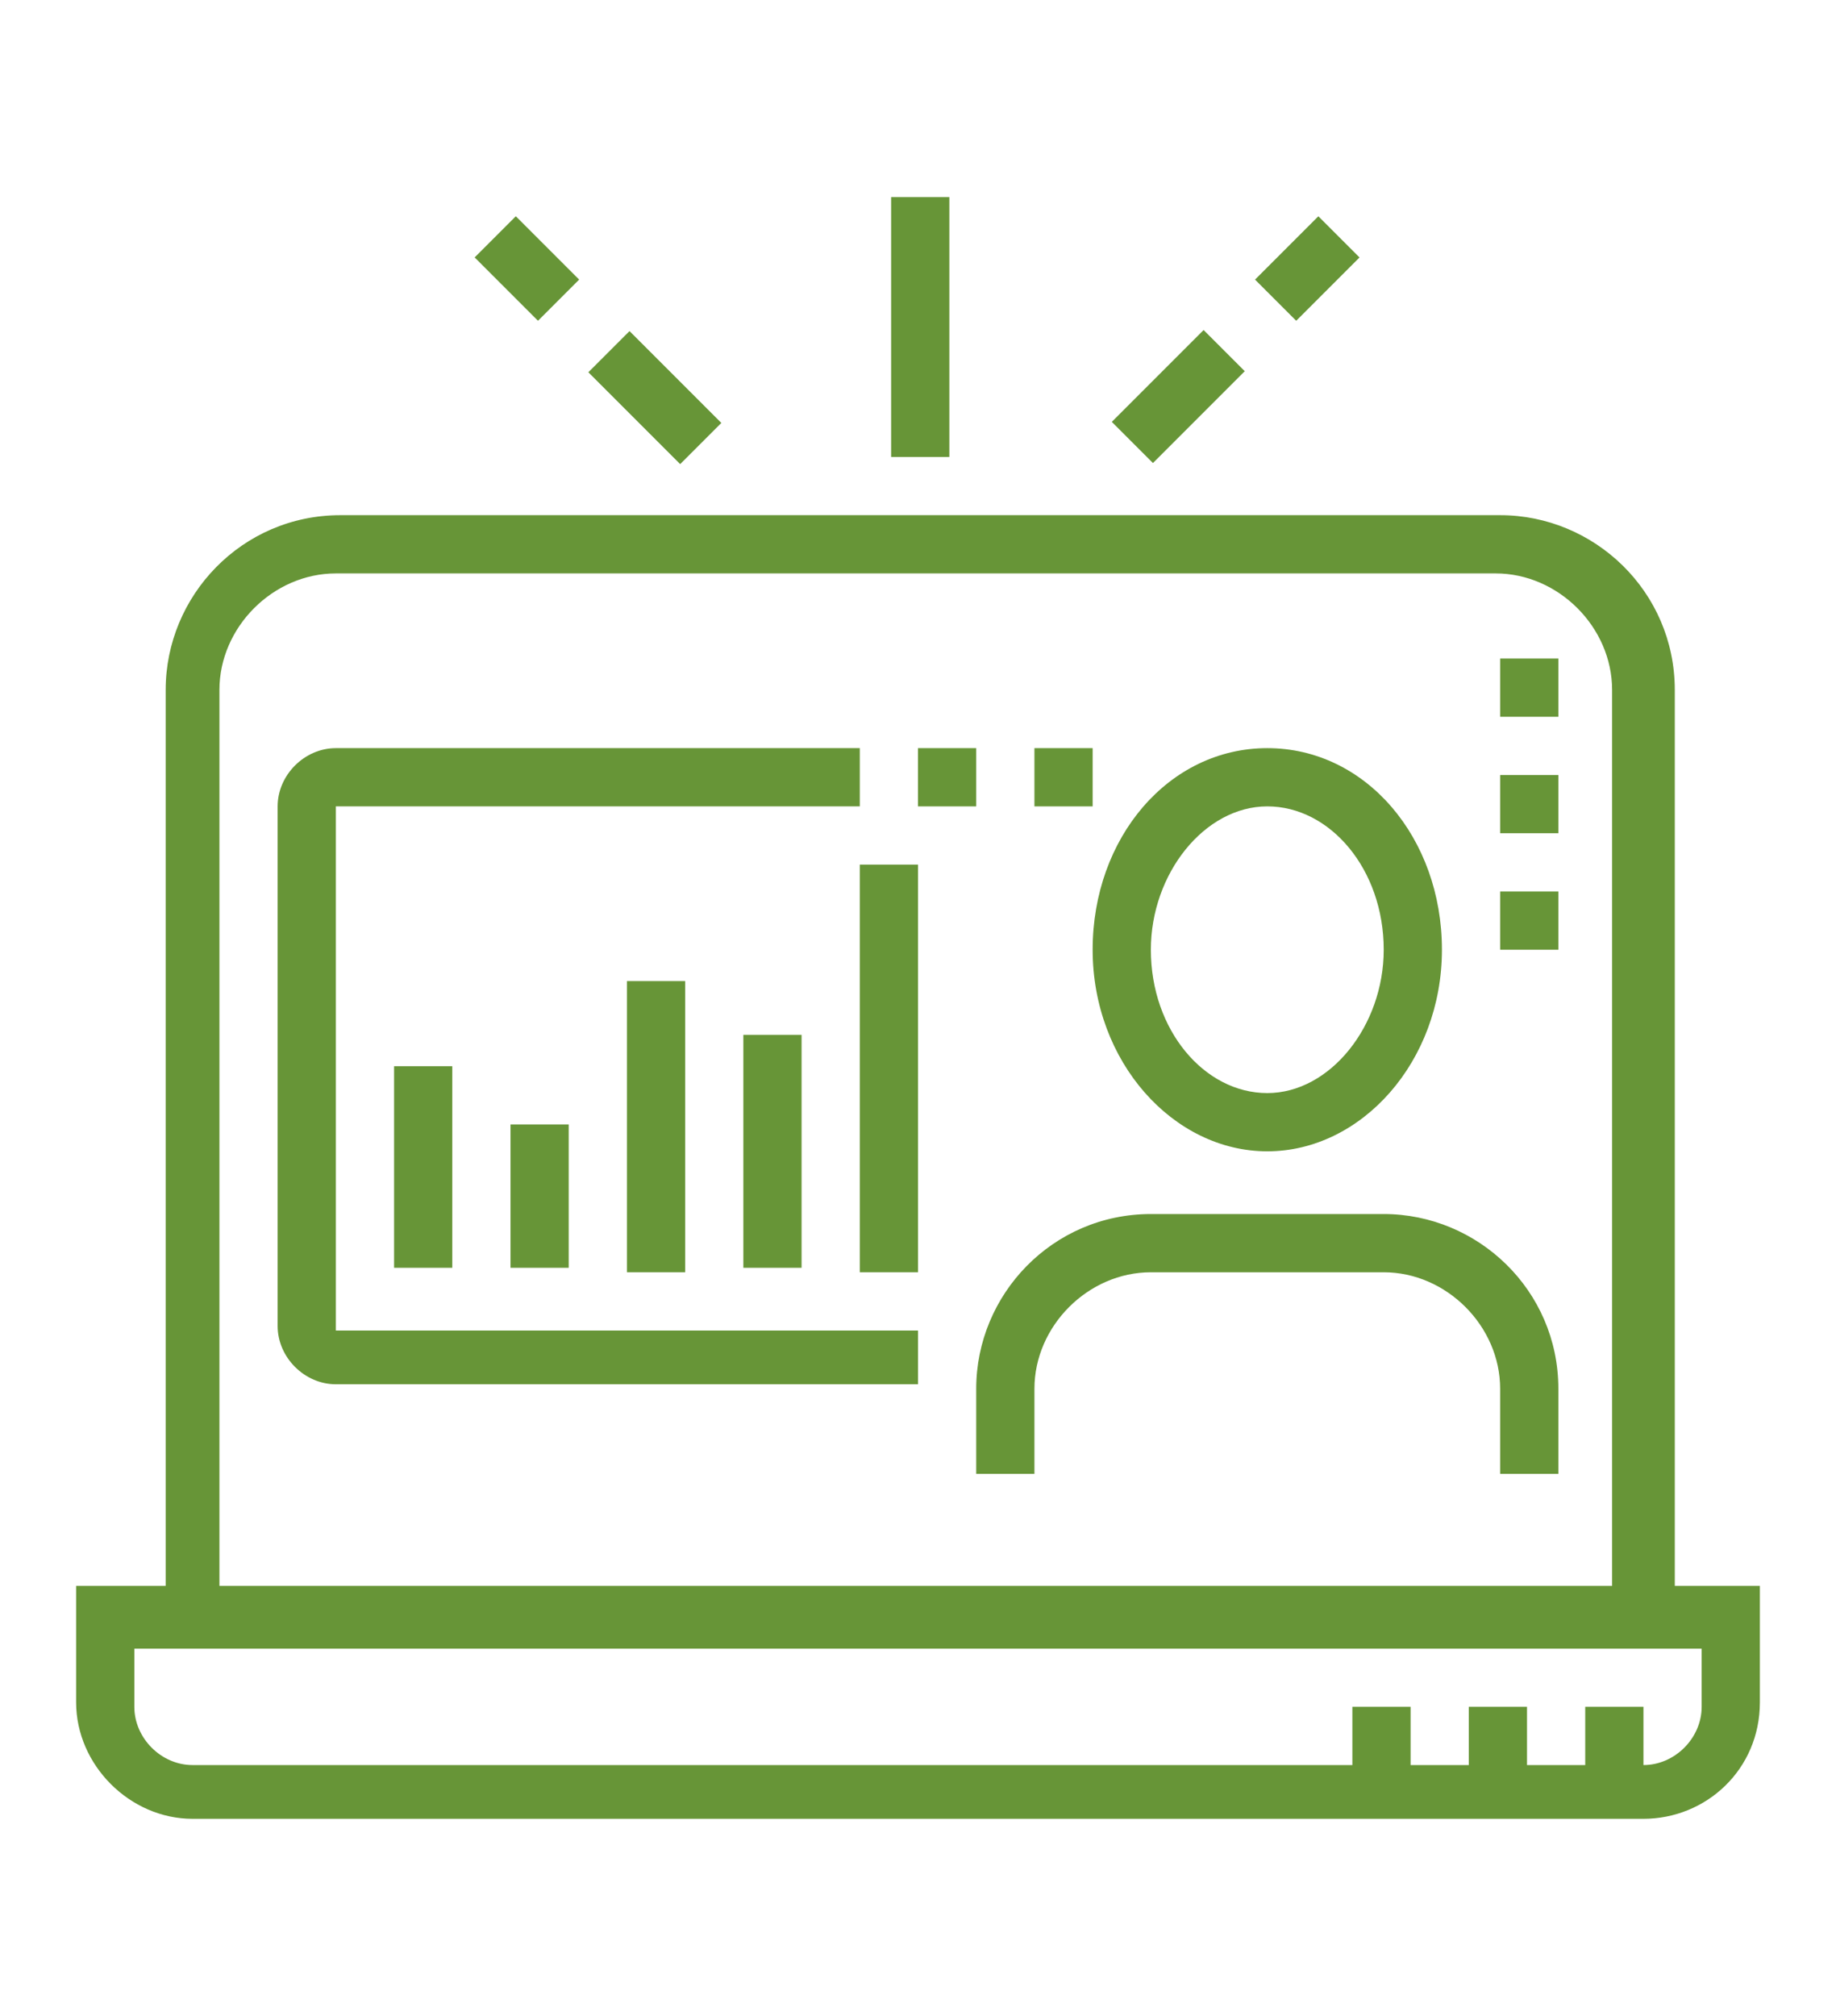
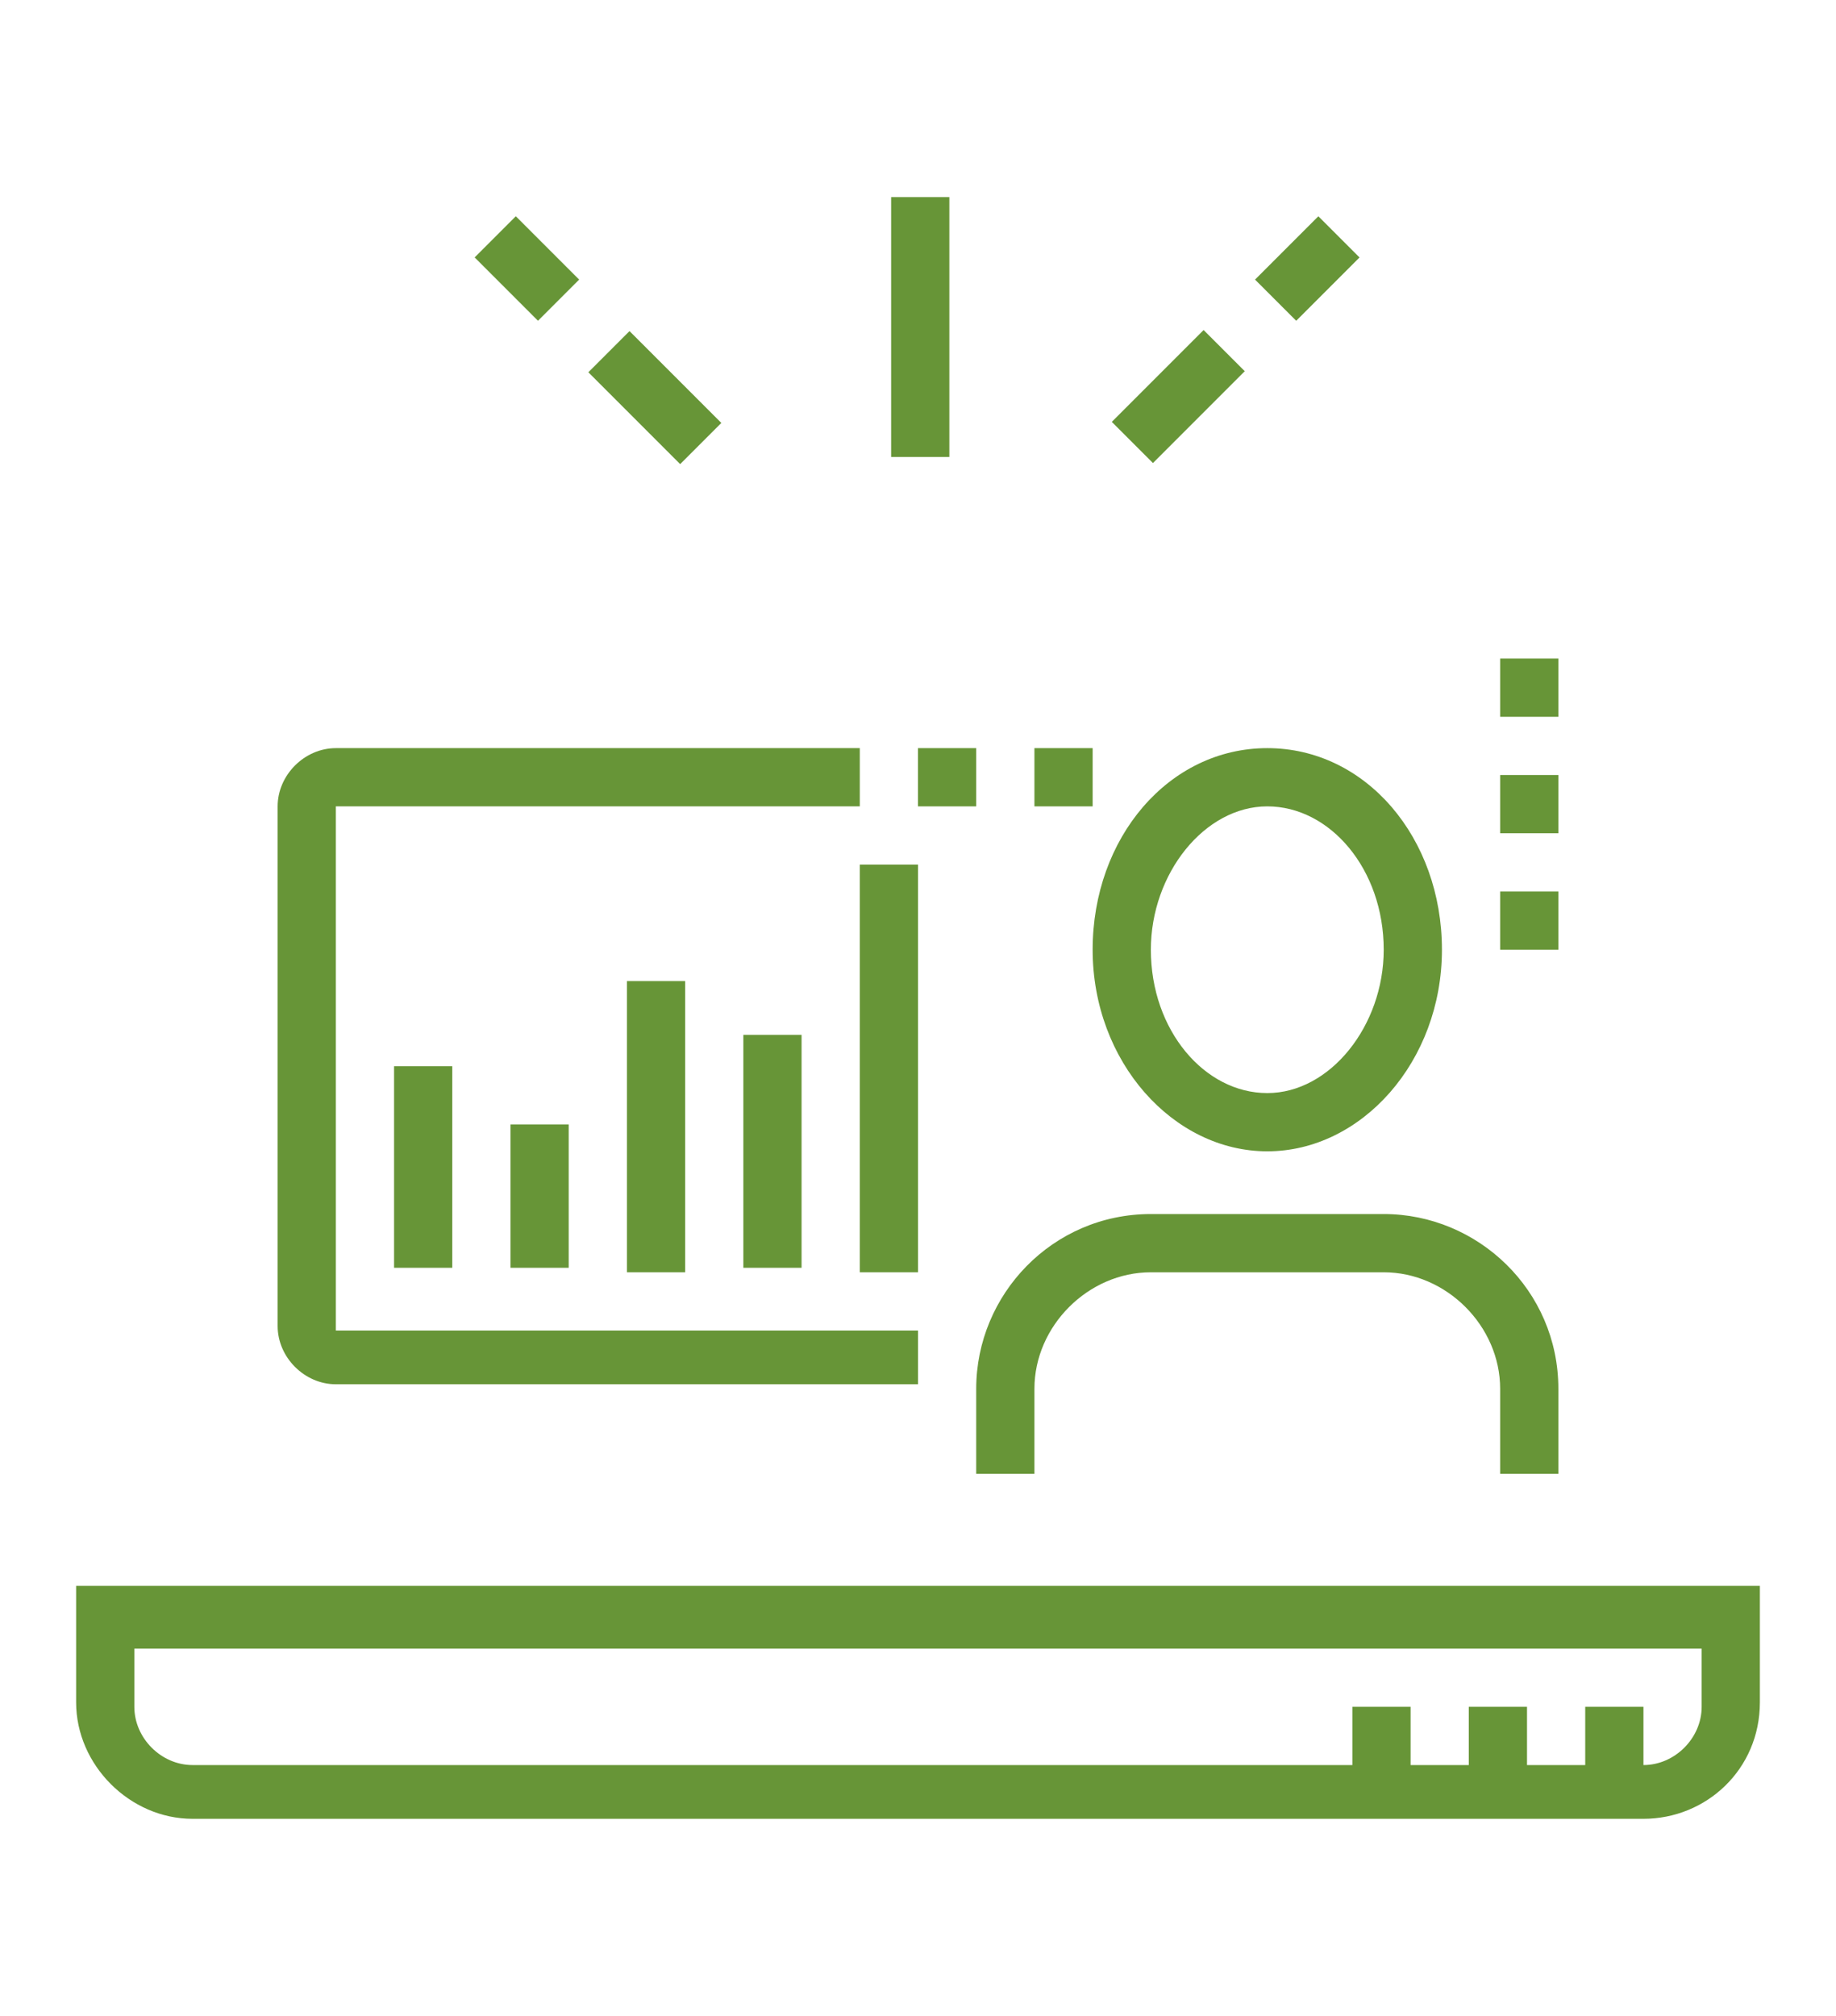
<svg xmlns="http://www.w3.org/2000/svg" version="1.1" id="Layer_1" x="0px" y="0px" width="41px" height="45px" viewBox="0 0 41 45" style="enable-background:new 0 0 41 45;" xml:space="preserve">
  <style type="text/css">
	.st0{display:none;}
	.st1{display:inline;fill:#679537;}
	.st2{fill:#679537;}
</style>
  <g class="st0">
    <path class="st1" d="M10.1,13.3c-2.1,0-3.9-1.9-3.9-4.2S8,4.9,10.1,4.9S14,6.8,14,9.1S12.3,13.3,10.1,13.3z M10.1,6.2   c-1.4,0-2.6,1.3-2.6,2.9S8.7,12,10.1,12s2.6-1.3,2.6-2.9S11.6,6.2,10.1,6.2z" />
    <rect x="9.5" y="26.3" class="st1" width="1.3" height="13" />
    <path class="st1" d="M14.7,39.9H5.6c-0.7,0-1.3-0.6-1.3-1.3c0-1.1,0.7-2,1.7-2.3l0.3-0.1V20.5h1.3v16.7l-1.2,0.4   c-0.5,0.2-0.8,0.6-0.8,1.1h9.1c0-0.5-0.3-0.9-0.8-1.1l-1.2-0.4V25.7H14v10.5l0.3,0.1c1,0.3,1.7,1.3,1.7,2.3   C16,39.3,15.4,39.9,14.7,39.9z" />
    <path class="st1" d="M35.4,29.5H20.5v-1.3h14.9c0.4,0,0.6-0.3,0.6-0.6V9.5c0-0.4-0.3-0.6-0.6-0.6H15.3V7.5h20.1   c1.1,0,1.9,0.9,1.9,1.9v18.1C37.3,28.7,36.5,29.5,35.4,29.5z" />
-     <rect x="15.3" y="28.2" class="st1" width="1.3" height="1.3" />
    <rect x="17.9" y="28.2" class="st1" width="1.3" height="1.3" />
    <rect x="22.4" y="4.9" class="st1" width="6.5" height="1.3" />
    <rect x="30.2" y="4.9" class="st1" width="1.9" height="1.3" />
    <rect x="23.1" y="28.9" class="st1" width="1.3" height="11" />
    <polygon class="st1" points="28.7,40.1 23.7,32.6 18.8,40.1 17.7,39.4 23.7,30.2 29.8,39.4  " />
    <path class="st1" d="M17.9,26.3c-1.4,0-2.6-1.2-2.6-2.6c0-1.4,1.2-2.6,2.6-2.6s2.6,1.2,2.6,2.6C20.5,25.1,19.3,26.3,17.9,26.3z    M17.9,22.4c-0.7,0-1.3,0.6-1.3,1.3c0,0.7,0.6,1.3,1.3,1.3s1.3-0.6,1.3-1.3C19.2,23,18.6,22.4,17.9,22.4z" />
-     <path class="st1" d="M27,23.7c-1.4,0-2.6-1.2-2.6-2.6c0-1.4,1.2-2.6,2.6-2.6s2.6,1.2,2.6,2.6C29.6,22.6,28.4,23.7,27,23.7z    M27,19.8c-0.7,0-1.3,0.6-1.3,1.3c0,0.7,0.6,1.3,1.3,1.3s1.3-0.6,1.3-1.3C28.3,20.4,27.7,19.8,27,19.8z" />
+     <path class="st1" d="M27,23.7c-1.4,0-2.6-1.2-2.6-2.6c0-1.4,1.2-2.6,2.6-2.6s2.6,1.2,2.6,2.6z    M27,19.8c-0.7,0-1.3,0.6-1.3,1.3c0,0.7,0.6,1.3,1.3,1.3s1.3-0.6,1.3-1.3C28.3,20.4,27.7,19.8,27,19.8z" />
    <path class="st1" d="M31.5,15.9c-1.4,0-2.6-1.2-2.6-2.6s1.2-2.6,2.6-2.6c1.4,0,2.6,1.2,2.6,2.6S32.9,15.9,31.5,15.9z M31.5,12   c-0.7,0-1.3,0.6-1.3,1.3c0,0.7,0.6,1.3,1.3,1.3c0.7,0,1.3-0.6,1.3-1.3C32.8,12.6,32.2,12,31.5,12z" />
    <rect x="19.7" y="21.8" transform="matrix(0.962 -0.274 0.274 0.962 -5.288 7.017)" class="st1" width="5.5" height="1.3" />
    <rect x="26.7" y="16.6" transform="matrix(0.504 -0.864 0.864 0.504 -0.37 33.821)" class="st1" width="5.1" height="1.3" />
    <path class="st1" d="M6.9,28.9h-1c-1.3,0-2.3-1-2.3-2.3v-7.5c0-2.5,2-4.5,4.5-4.5h12.3c1.1,0,1.9,0.9,1.9,1.9s-0.9,1.9-1.9,1.9H14   v7.8h-1.3v-9.1h7.8c0.4,0,0.6-0.3,0.6-0.6s-0.3-0.6-0.6-0.6H8.2c-1.8,0-3.2,1.5-3.2,3.2v7.5c0,0.5,0.4,1,1,1h1V28.9z" />
  </g>
  <g class="st0">
    <rect x="29.3" y="12.5" transform="matrix(0.707 -0.707 0.707 0.707 -3.401880e-02 26.314)" class="st1" width="4.9" height="1.3" />
    <path class="st1" d="M36.4,12.1h-3.6V8.5c0-0.3,0.1-0.7,0.4-0.9l2.3-2.3c0.3-0.3,0.8-0.4,1.2-0.2c0.4,0.2,0.7,0.6,0.7,1v1.5h1.5   c0.4,0,0.9,0.3,1,0.7c0.2,0.4,0.1,0.9-0.2,1.2l-2.3,2.3C37.1,12,36.8,12.1,36.4,12.1z M34.1,10.8h2.3l1.9-1.9h-2.3V6.6l-1.9,1.9   V10.8z" />
    <path class="st1" d="M27.6,22.5c-2.9,0-5.2-2.3-5.2-5.2c0-2,1.1-3.7,2.9-4.6l0.6,1.2c-1.3,0.7-2.1,2-2.1,3.5c0,2.1,1.7,3.9,3.9,3.9   c1.5,0,2.8-0.8,3.5-2.1l1.2,0.6C31.4,21.4,29.6,22.5,27.6,22.5z" />
    <path class="st1" d="M27.6,25.7c-4.6,0-8.4-3.8-8.4-8.4s3.8-8.4,8.4-8.4c1.4,0,2.8,0.3,4,1L31,11c-1-0.6-2.2-0.9-3.4-0.9   c-3.9,0-7.1,3.2-7.1,7.1s3.2,7.1,7.1,7.1s7.1-3.2,7.1-7.1c0-1.2-0.3-2.4-0.9-3.4l1.1-0.6c0.7,1.2,1,2.6,1,4   C36.1,22,32.3,25.7,27.6,25.7z" />
    <path class="st1" d="M27.6,29C21.2,29,16,23.7,16,17.3S21.2,5.7,27.6,5.7c1.6,0,3.2,0.3,4.6,0.9l-0.5,1.2c-1.3-0.6-2.7-0.8-4.1-0.8   c-5.7,0-10.4,4.7-10.4,10.4s4.7,10.4,10.4,10.4S38,23,38,17.3c0-1.4-0.3-2.8-0.8-4.1l1.2-0.5c0.6,1.5,0.9,3,0.9,4.6   C39.3,23.7,34.1,29,27.6,29z" />
    <polygon class="st1" points="10.1,36.1 8.8,36.1 8.8,37.4 10.1,37.4 10.1,36.1  " />
    <polygon class="st1" points="12.7,36.1 11.4,36.1 11.4,37.4 12.7,37.4 12.7,36.1  " />
    <polygon class="st1" points="15.3,36.1 14,36.1 14,37.4 15.3,37.4 15.3,36.1  " />
    <polygon class="st1" points="7.5,36.1 6.2,36.1 6.2,37.4 7.5,37.4 7.5,36.1  " />
    <polygon class="st1" points="4.9,36.1 3.7,36.1 3.7,37.4 4.9,37.4 4.9,36.1  " />
    <path class="st1" d="M18.6,29h-3.9c-0.6,0-1.1-0.4-1.3-1l-0.6-2.6c0-0.1,0-0.2,0-0.3c0-0.7,0.6-1.3,1.3-1.3H16v1.3H14l0.6,2.6   l3.9,0V29z" />
    <path class="st1" d="M28.3,40H3.7c-1.4,0-2.6-1.2-2.6-2.6V19.9c0-1.4,1.2-2.6,2.6-2.6h11v1.3h-11c-0.7,0-1.3,0.6-1.3,1.3v17.5   c0,0.7,0.6,1.3,1.3,1.3h24.6c0.7,0,1.3-0.6,1.3-1.3v-7.1h1.3v7.1C30.9,38.8,29.7,40,28.3,40z" />
-     <path class="st1" d="M13.8,27.7h-2.4c-1.8,0-3.6-0.6-5-1.8l-5.1-4.3l0.8-1l5.1,4.3c1.2,1,2.6,1.5,4.1,1.5h2.4V27.7z" />
    <path class="st1" d="M10.8,18H9.5V16c0-1.4,1.2-2.6,2.6-2.6h2.6v1.3h-2.6c-0.7,0-1.3,0.6-1.3,1.3V18z" />
    <path class="st1" d="M27,19.3c-0.7,0-1.3-0.6-1.3-1.3c0-0.1,0-0.3,0.1-0.4c0,0,1-2.9,1.3-3.9c0.2-0.5,0.7-0.9,1.2-0.9   c0.3,0,0.7,0.1,0.9,0.4l2.6,2.6c0.2,0.2,0.4,0.6,0.4,0.9c0,0.6-0.4,1.1-0.9,1.2c-1,0.3-3.9,1.3-3.9,1.3   C27.2,19.2,27.1,19.3,27,19.3z M28.3,14.1C28,15,27,17.9,27,18c0,0,2.9-1,3.9-1.3l0,0l0,0L28.3,14.1z" />
  </g>
  <g>
    <path class="st2" d="M36.7,40.6H4.3c-1.4,0-2.6-1.2-2.6-2.6v-2.6h37.6v2.6C39.3,39.5,38.1,40.6,36.7,40.6z M3,36.8v1.3   c0,0.7,0.6,1.3,1.3,1.3h32.4c0.7,0,1.3-0.6,1.3-1.3v-1.3H3z" />
    <rect x="35.4" y="38.1" class="st2" width="1.3" height="1.9" />
    <rect x="32.8" y="38.1" class="st2" width="1.3" height="1.9" />
    <rect x="30.2" y="38.1" class="st2" width="1.3" height="1.9" />
-     <path class="st2" d="M37.3,36.1h-1.3V15.4c0-1.4-1.2-2.6-2.6-2.6H7.5c-1.4,0-2.6,1.2-2.6,2.6v20.7H3.7V15.4c0-2.1,1.7-3.9,3.9-3.9   h25.9c2.1,0,3.9,1.7,3.9,3.9V36.1z" />
    <polygon class="st2" points="34.8,14.7 33.5,14.7 33.5,16 34.8,16 34.8,14.7  " />
    <polygon class="st2" points="34.8,17.3 33.5,17.3 33.5,18.6 34.8,18.6 34.8,17.3  " />
    <polygon class="st2" points="34.8,19.9 33.5,19.9 33.5,21.2 34.8,21.2 34.8,19.9  " />
    <path class="st2" d="M28.3,25.7c-2.1,0-3.9-2-3.9-4.5s1.7-4.5,3.9-4.5s3.9,2,3.9,4.5S30.4,25.7,28.3,25.7z M28.3,18   c-1.4,0-2.6,1.5-2.6,3.2c0,1.8,1.2,3.2,2.6,3.2c1.4,0,2.6-1.5,2.6-3.2C30.9,19.4,29.7,18,28.3,18z" />
    <path class="st2" d="M34.8,32.9h-1.3v-1.9c0-1.4-1.2-2.6-2.6-2.6h-5.2c-1.4,0-2.6,1.2-2.6,2.6v1.9h-1.3v-1.9c0-2.1,1.7-3.9,3.9-3.9   h5.2c2.1,0,3.9,1.7,3.9,3.9V32.9z" />
    <path class="st2" d="M20.5,30.9h-13c-0.7,0-1.3-0.6-1.3-1.3V18c0-0.7,0.6-1.3,1.3-1.3h11.7V18H7.5v11.7h13V30.9z" />
    <rect x="20.5" y="16.7" class="st2" width="1.3" height="1.3" />
    <rect x="23.1" y="16.7" class="st2" width="1.3" height="1.3" />
    <rect x="8.8" y="23.8" class="st2" width="1.3" height="4.5" />
    <rect x="11.4" y="25.1" class="st2" width="1.3" height="3.2" />
    <rect x="14" y="21.9" class="st2" width="1.3" height="6.5" />
    <rect x="16.6" y="23.1" class="st2" width="1.3" height="5.2" />
    <rect x="19.2" y="19.3" class="st2" width="1.3" height="9.1" />
    <rect x="19.9" y="4.4" class="st2" width="1.3" height="5.8" />
    <rect x="28.2" y="5.3" transform="matrix(0.707 -0.707 0.707 0.707 4.342 22.432)" class="st2" width="2" height="1.3" />
    <rect x="24.9" y="8.2" transform="matrix(0.707 -0.707 0.707 0.707 1.426 21.224)" class="st2" width="2.9" height="1.3" />
    <rect x="11.1" y="5" transform="matrix(0.707 -0.707 0.707 0.707 -0.783 10.059)" class="st2" width="1.3" height="2" />
    <rect x="14" y="7.4" transform="matrix(0.707 -0.707 0.707 0.707 -1.991 12.976)" class="st2" width="1.3" height="2.9" />
  </g>
</svg>